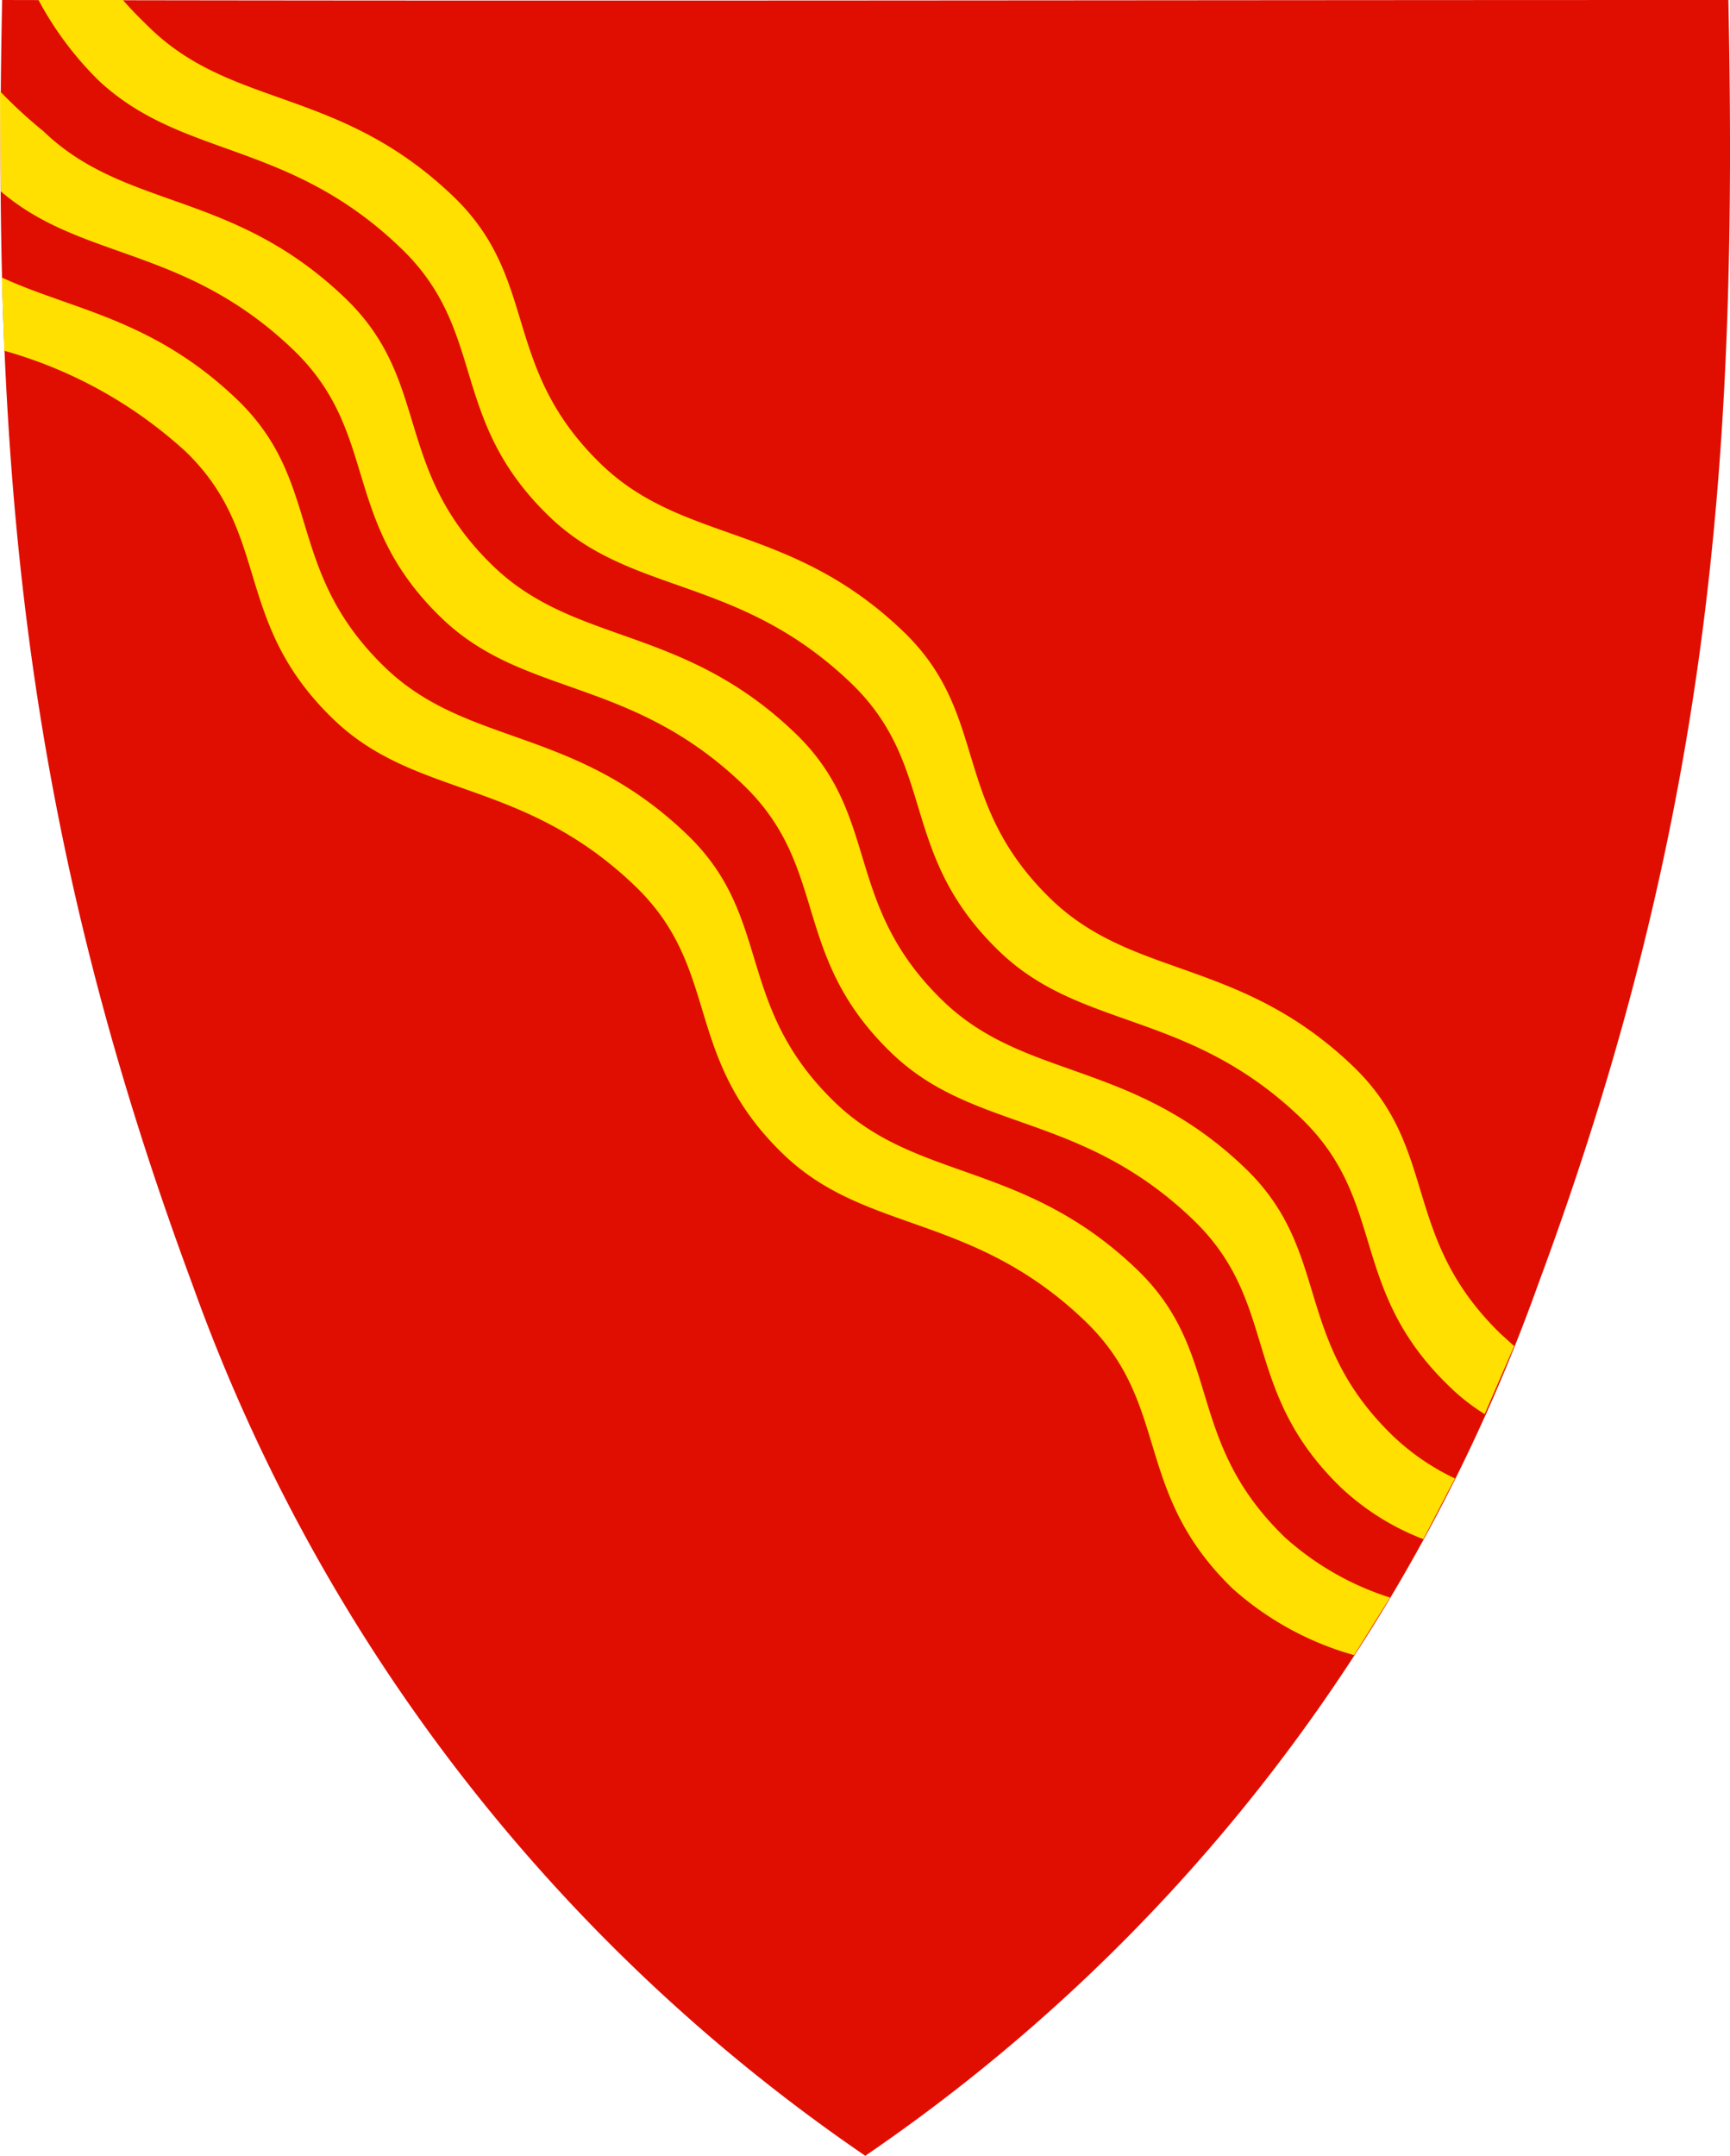
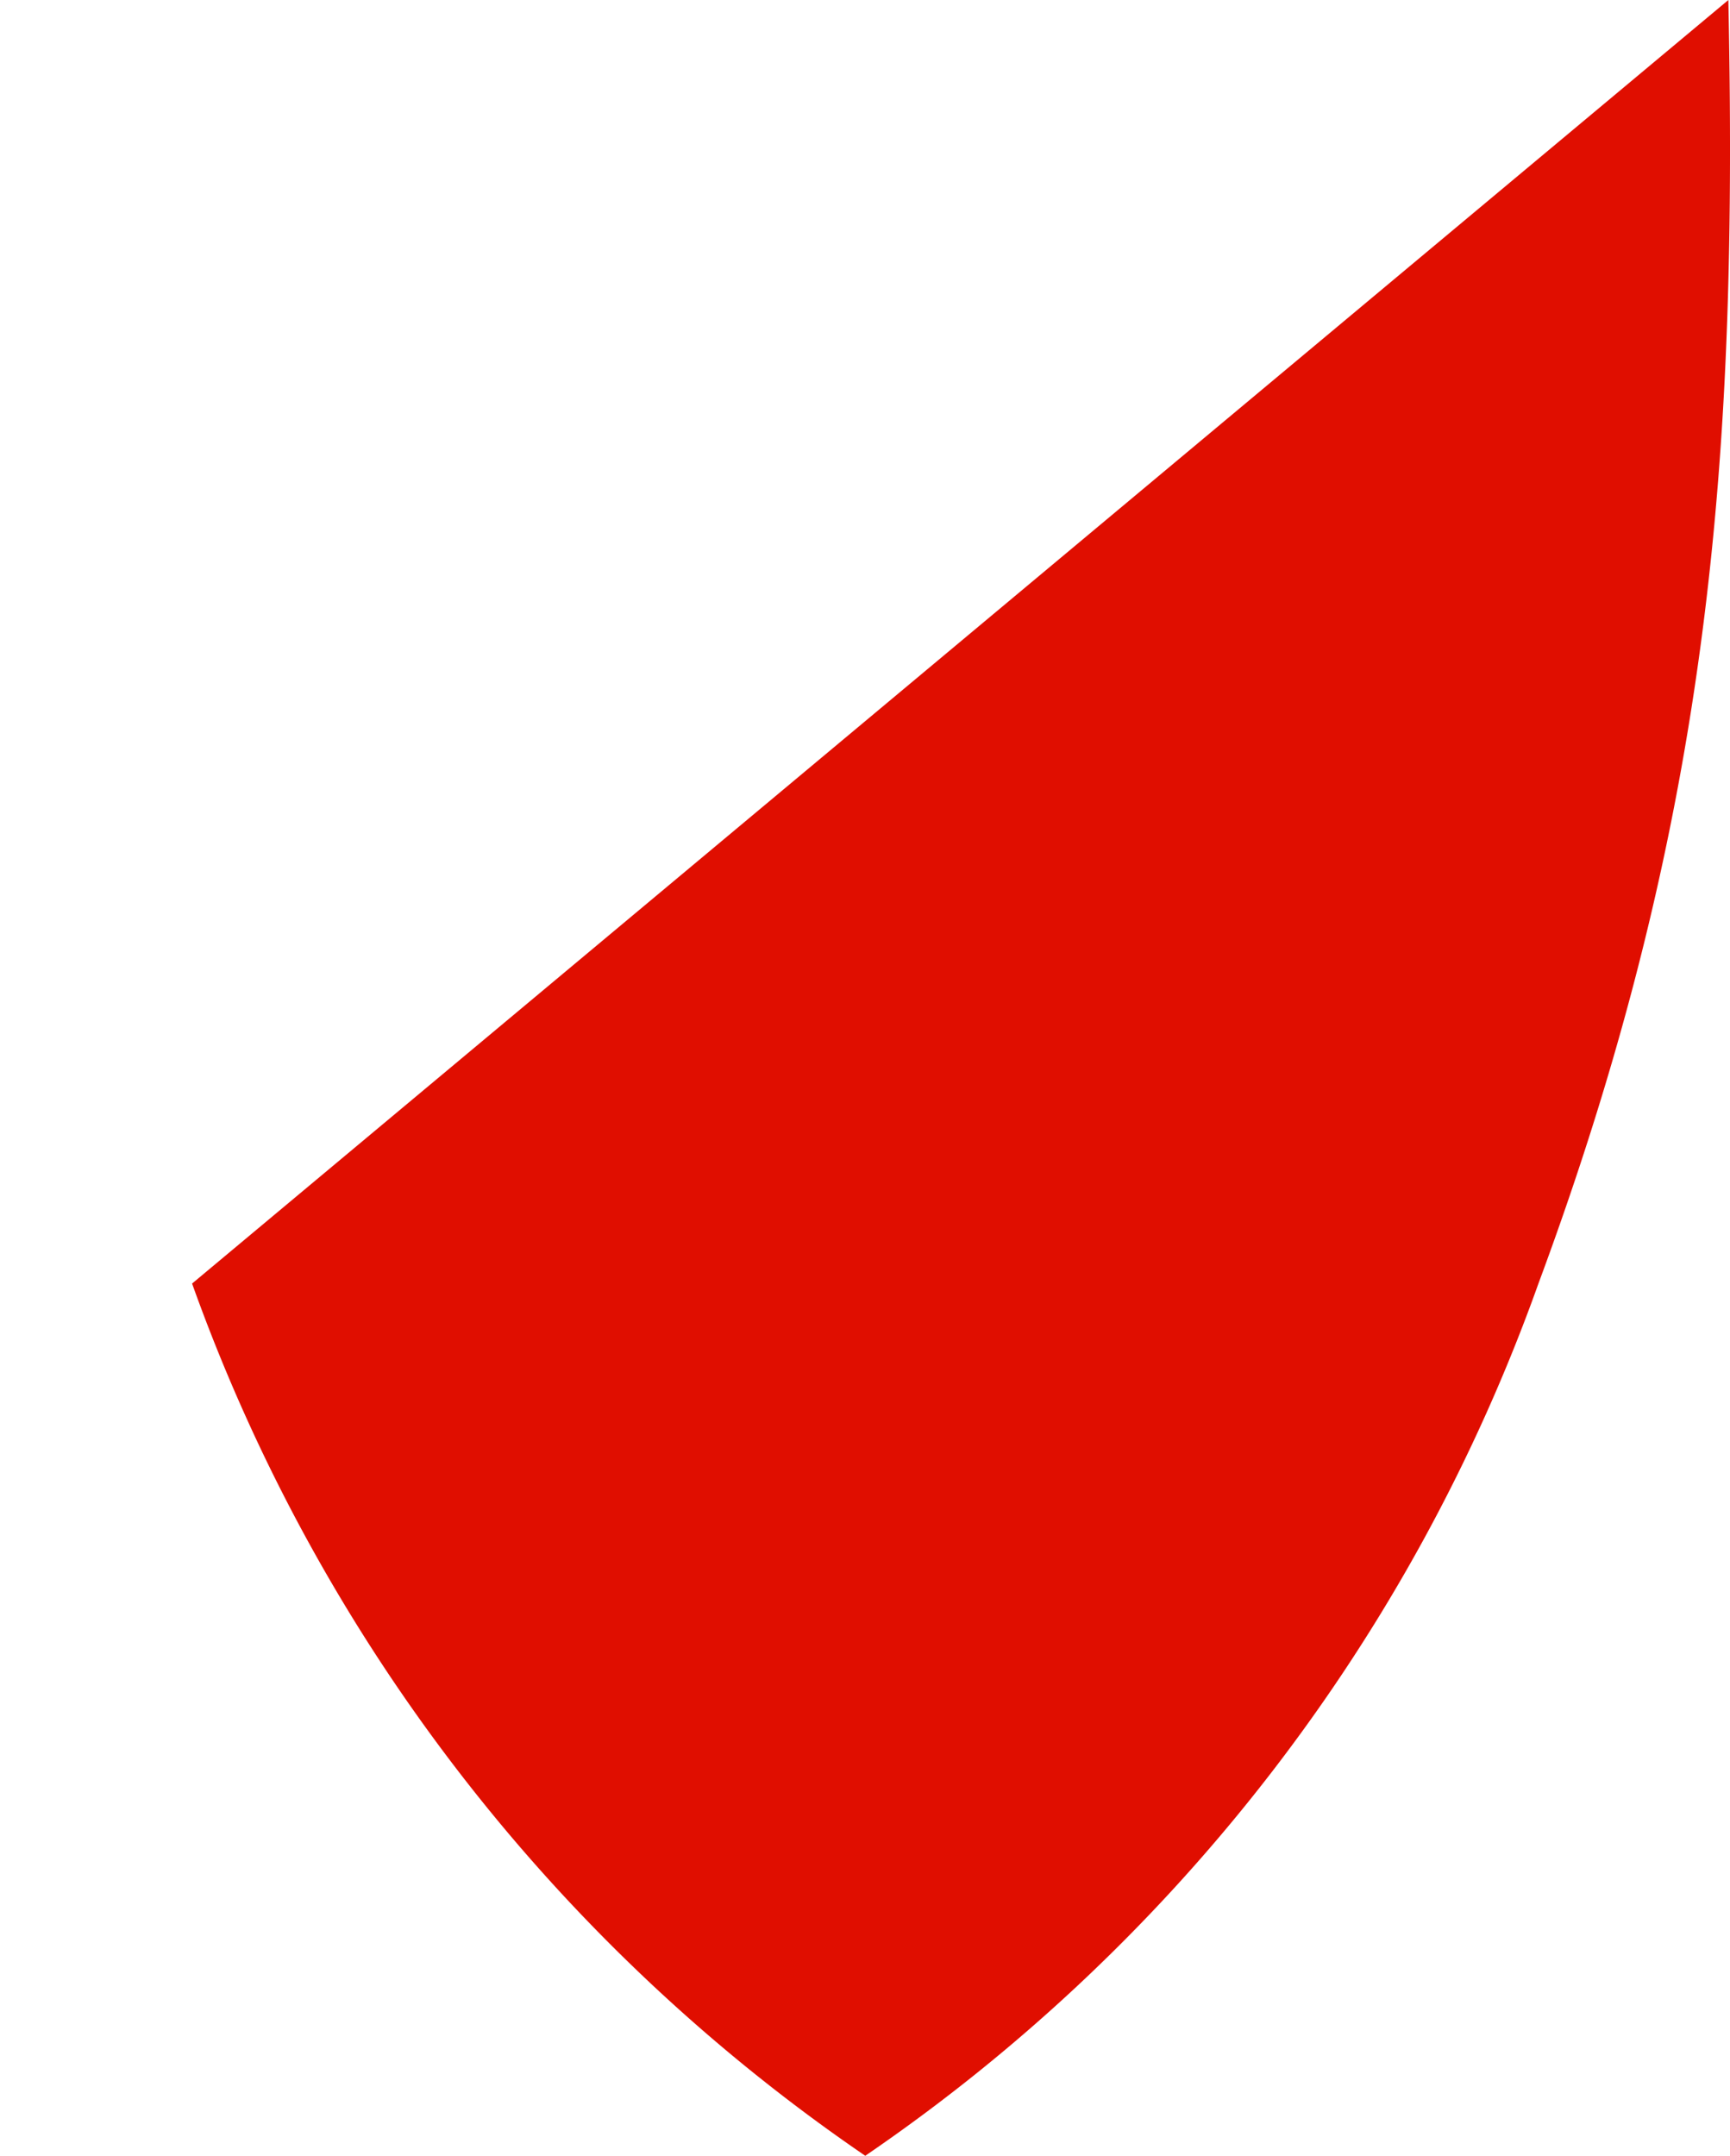
<svg xmlns="http://www.w3.org/2000/svg" id="kommune-1134.6560af47" width="66.73" height="83.137" viewBox="0 0 66.73 83.137">
-   <path id="Path_223" data-name="Path 223" d="M76.766,1.2c.35,17.1-.567,31.289-7.326,49.5A68.684,68.684,0,0,1,43.474,84.337,68.782,68.782,0,0,1,17.508,50.7C10.75,32.489,9.832,18.3,10.182,1.2,32.377,1.25,54.571,1.2,76.766,1.2Z" transform="translate(-10.099 -1.2)" fill="#e00e00" fill-rule="evenodd" />
-   <path id="Path_224" data-name="Path 224" d="M10,22.3a18.764,18.764,0,0,0,1.669,1.535c3.187,3.071,7.309,2.253,11.681,6.475,3.3,3.2,1.786,6.542,5.674,10.3,3.187,3.071,7.309,2.253,11.681,6.475,3.3,3.2,1.786,6.542,5.674,10.3,3.187,3.071,7.309,2.253,11.681,6.475,3.3,3.2,1.786,6.542,5.674,10.3a9.087,9.087,0,0,0,2.386,1.635L64.9,78.136a9.715,9.715,0,0,1-3.171-1.986c-3.888-3.755-2.37-7.092-5.674-10.3-4.372-4.222-8.494-3.388-11.681-6.475-3.888-3.755-2.37-7.092-5.674-10.3-4.372-4.222-8.494-3.388-11.681-6.475-3.888-3.755-2.37-7.092-5.674-10.3-4.205-4.055-8.177-3.454-11.314-6.141" transform="translate(-10 -18.779)" fill="#ffe000" fill-rule="evenodd" />
-   <path id="Path_225" data-name="Path 225" d="M15.073,1.2c.334.384.7.751,1.1,1.135,3.2,3.054,7.309,2.253,11.681,6.475,3.3,3.2,1.786,6.542,5.674,10.3,3.187,3.071,7.309,2.253,11.681,6.475,3.3,3.2,1.786,6.542,5.674,10.3,3.187,3.071,7.309,2.253,11.681,6.475,3.3,3.2,1.786,6.542,5.674,10.3l.5.451L67.6,55.735A7.943,7.943,0,0,1,66.22,54.65c-3.888-3.755-2.37-7.092-5.674-10.3-4.372-4.222-8.494-3.388-11.681-6.475-3.888-3.755-2.37-7.092-5.674-10.3C38.819,23.361,34.7,24.2,31.51,21.108c-3.888-3.755-2.37-7.092-5.674-10.3C21.481,6.59,17.425,7.341,14.171,4.337A12.833,12.833,0,0,1,11.818,1.2M10.4,11.9c2.7,1.252,5.841,1.585,9.111,4.739,3.3,3.2,1.786,6.542,5.674,10.3,3.187,3.071,7.309,2.253,11.681,6.475,3.3,3.2,1.786,6.542,5.674,10.3,3.187,3.071,7.309,2.253,11.681,6.475,3.3,3.2,1.786,6.542,5.674,10.3A11.082,11.082,0,0,0,63.95,62.81L62.565,65.03a11.8,11.8,0,0,1-4.673-2.553c-3.888-3.755-2.37-7.092-5.674-10.3-4.372-4.222-8.494-3.388-11.681-6.475-3.888-3.755-2.37-7.092-5.674-10.3-4.372-4.222-8.494-3.388-11.681-6.475-3.888-3.755-2.37-7.092-5.674-10.3a17.291,17.291,0,0,0-7.009-3.9Z" transform="translate(-10.333 -1.2)" fill="#ffe000" fill-rule="evenodd" />
+   <path id="Path_223" data-name="Path 223" d="M76.766,1.2c.35,17.1-.567,31.289-7.326,49.5A68.684,68.684,0,0,1,43.474,84.337,68.782,68.782,0,0,1,17.508,50.7Z" transform="translate(-10.099 -1.2)" fill="#e00e00" fill-rule="evenodd" />
</svg>